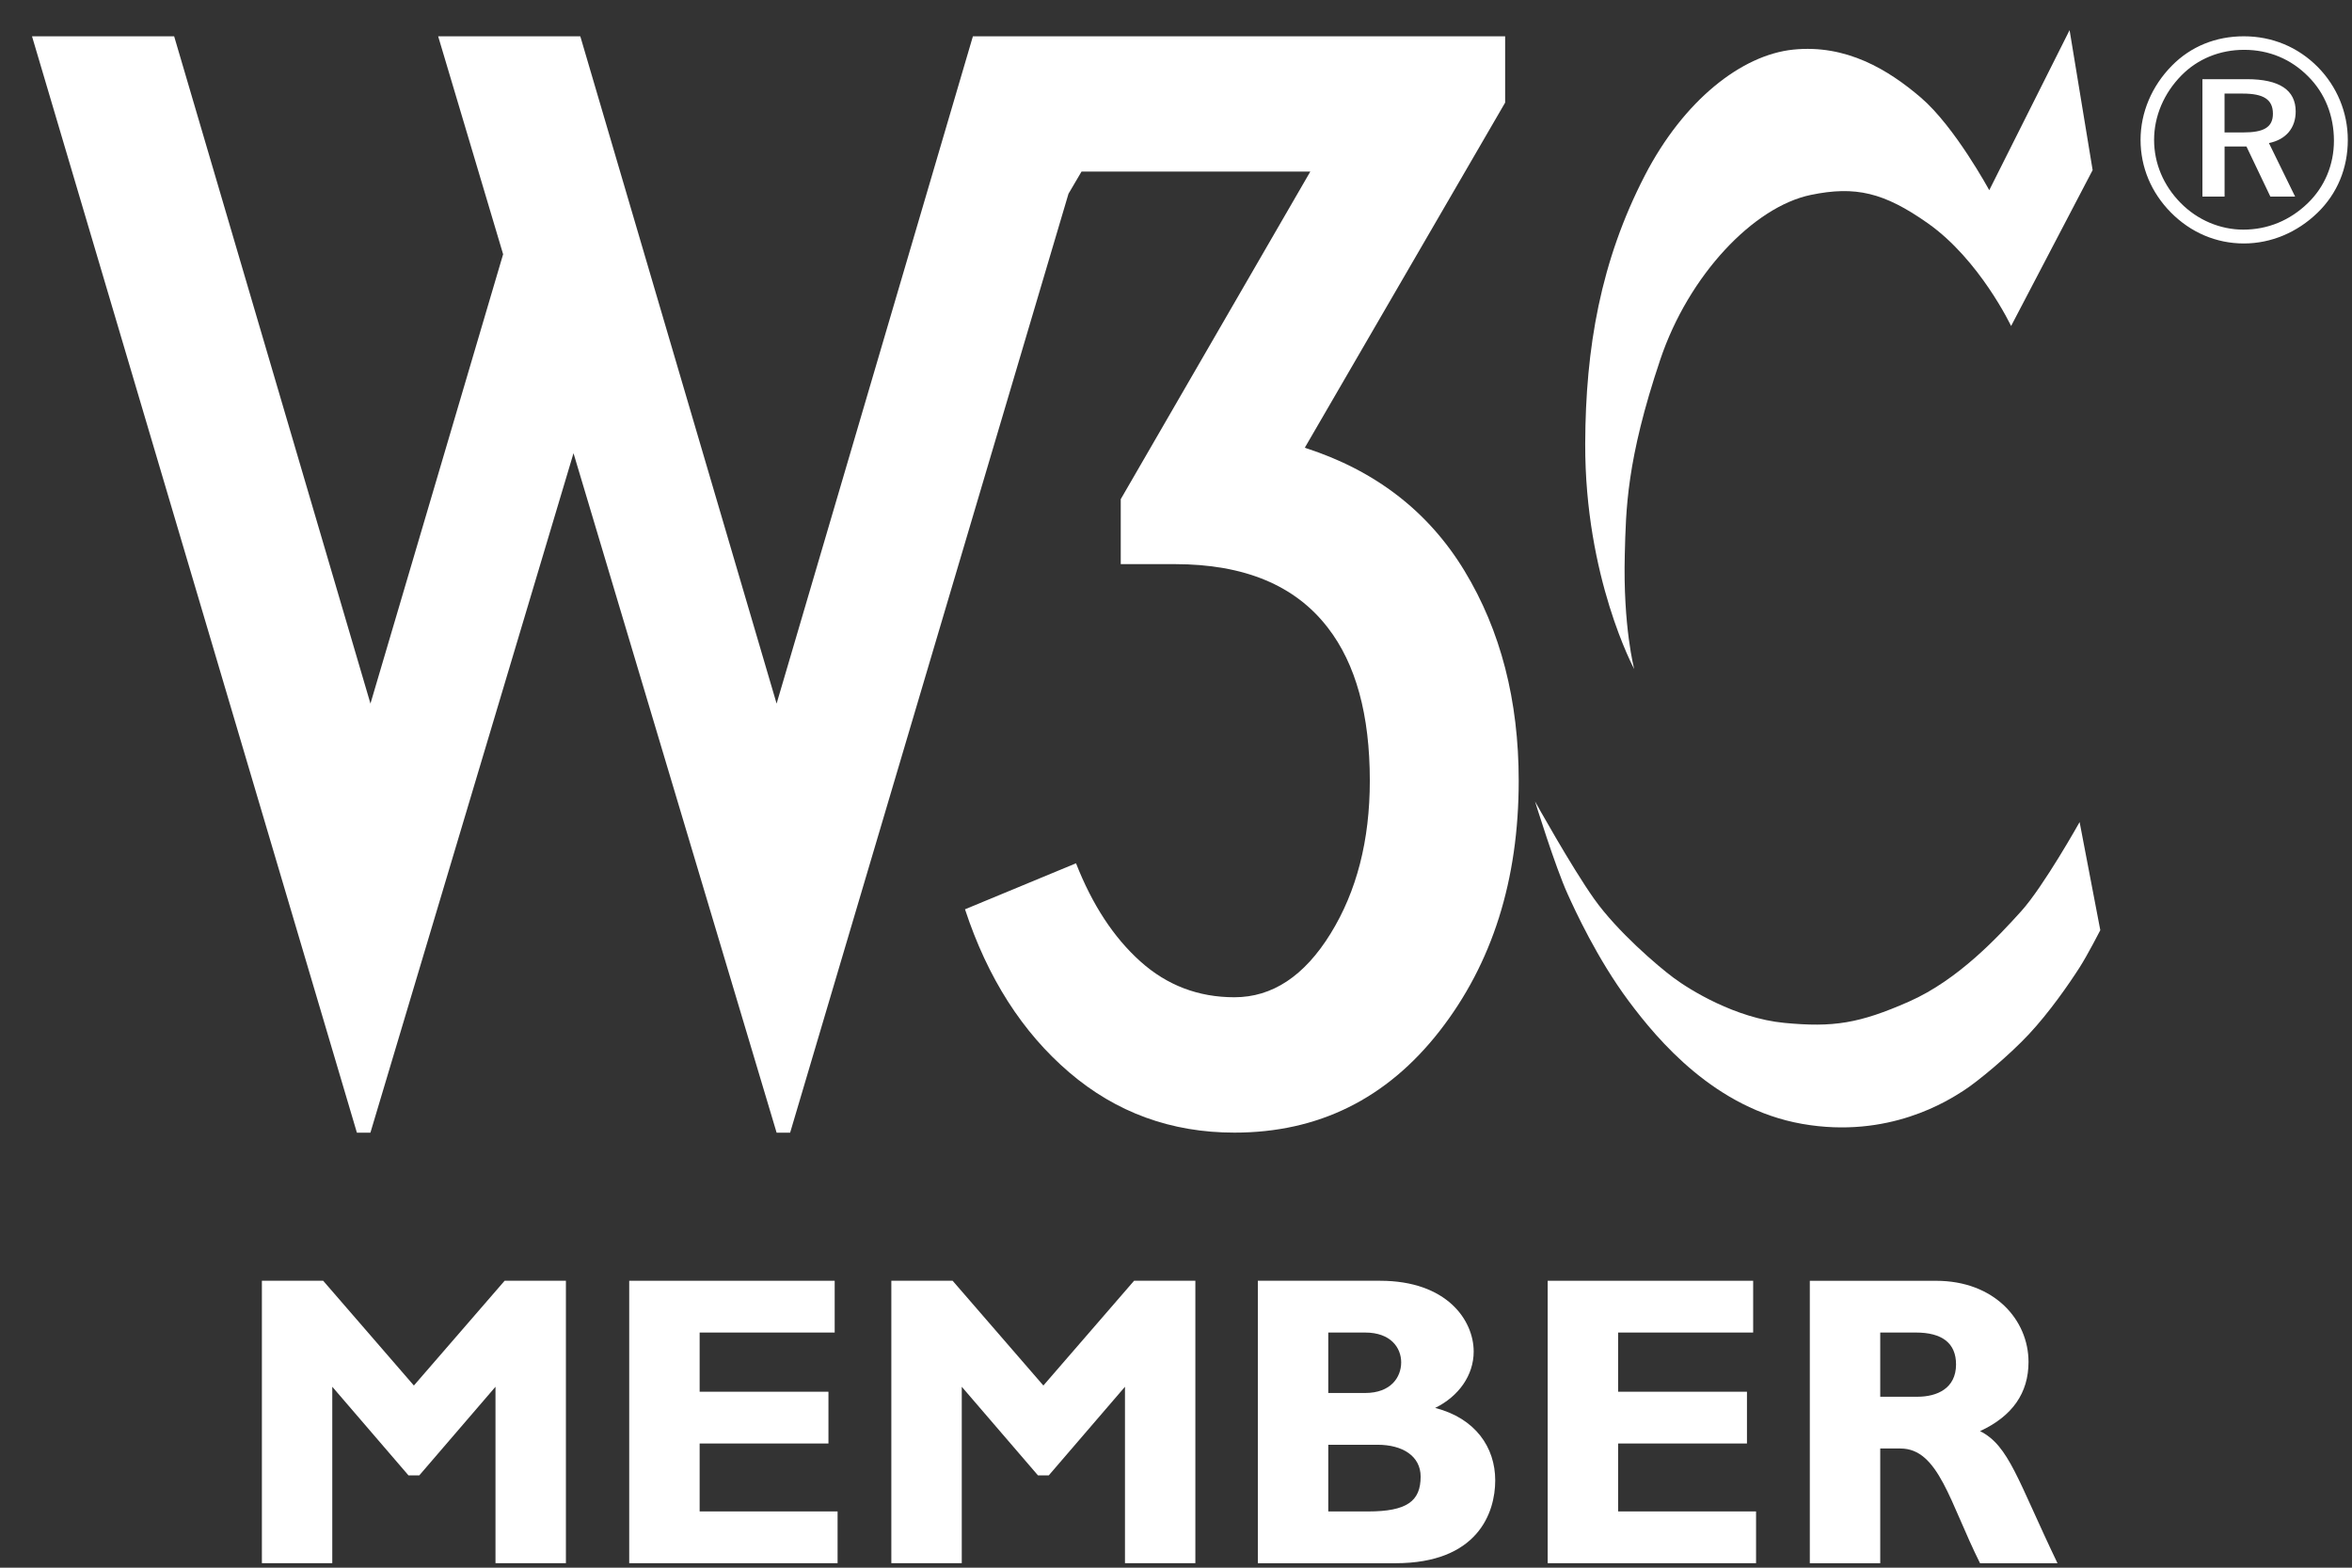
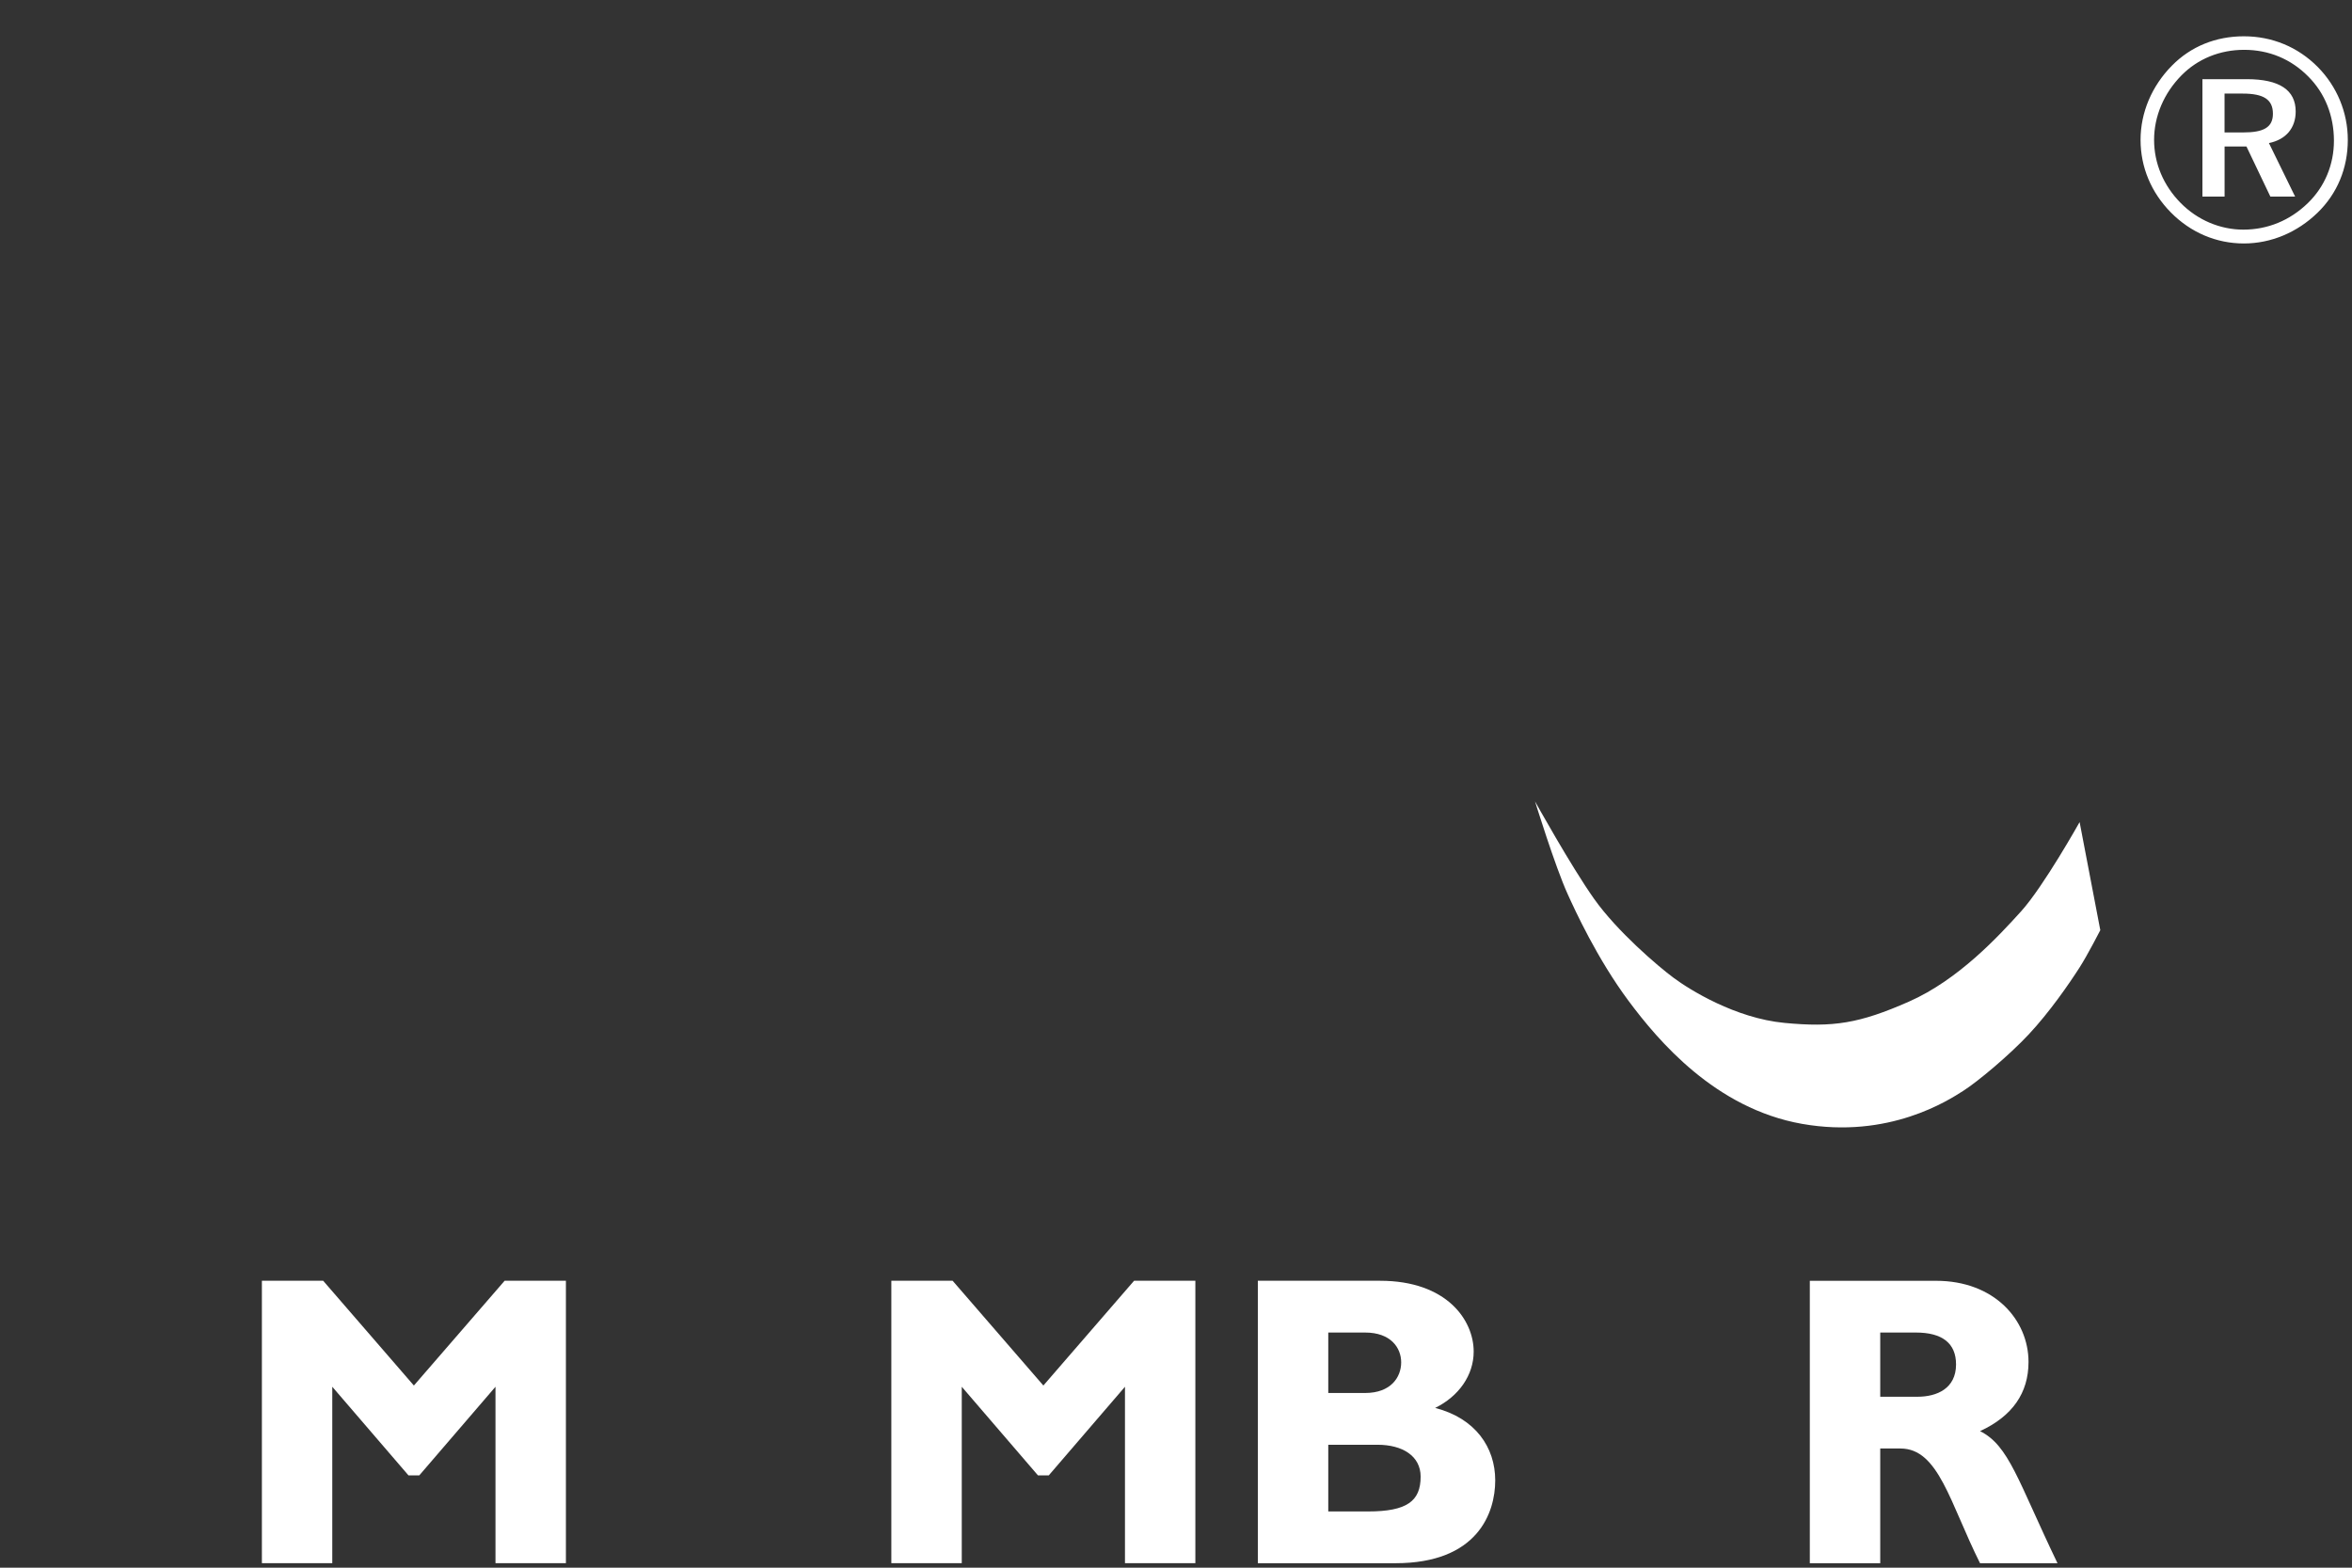
<svg xmlns="http://www.w3.org/2000/svg" width="69px" height="46px" viewBox="0 0 69 46" version="1.1">
  <rect x="0" y="0" width="69" height="46" fill="#333333" stroke="none" />
  <title>w3c-member</title>
  <g id="Page-1" stroke="none" stroke-width="1" fill="none" fill-rule="evenodd">
    <g id="w3c-member" fill="#FFFFFF" fill-rule="nonzero">
      <g id="Foreground">
        <polygon id="Path" points="12.142 40.655 9.481 37.581 7.683 37.581 7.683 45.868 9.748 45.868 9.748 40.691 11.984 43.292 12.3 43.292 14.536 40.691 14.536 45.868 16.602 45.868 16.602 37.581 14.804 37.581" />
-         <polygon id="Path" points="24.572 44.349 20.525 44.349 20.525 42.356 24.304 42.356 24.304 40.837 20.525 40.837 20.525 39.1 24.487 39.1 24.487 37.581 18.459 37.581 18.459 45.868 24.572 45.868" />
        <polygon id="Path" points="30.609 40.655 27.947 37.581 26.149 37.581 26.149 45.868 28.215 45.868 28.215 40.691 30.451 43.292 30.767 43.292 33.003 40.691 33.003 45.868 35.068 45.868 35.068 37.581 33.27 37.581" />
        <path d="M36.901,37.581 L36.901,45.869 L40.936,45.869 C43.354,45.869 43.865,44.387 43.865,43.439 C43.865,42.467 43.282,41.616 42.103,41.312 C42.796,40.972 43.233,40.352 43.233,39.659 C43.233,38.736 42.443,37.581 40.487,37.581 L36.901,37.581 L36.901,37.581 Z M38.967,39.1 L40.049,39.1 C40.802,39.1 41.106,39.549 41.106,39.975 C41.106,40.412 40.802,40.874 40.049,40.874 L38.967,40.874 L38.967,39.1 Z M38.967,42.393 L40.413,42.393 C41.142,42.393 41.677,42.721 41.677,43.329 C41.677,44.046 41.276,44.35 40.134,44.35 L38.967,44.35 L38.967,42.393 Z" id="Shape" />
-         <polygon id="Path" points="51.517 44.349 47.47 44.349 47.47 42.356 51.25 42.356 51.25 40.837 47.47 40.837 47.47 39.1 51.432 39.1 51.432 37.581 45.404 37.581 45.404 45.868 51.517 45.868" />
        <path d="M53.094,37.581 L53.094,45.869 L55.16,45.869 L55.16,42.503 L55.755,42.503 C56.873,42.503 57.201,44.095 58.088,45.869 L60.36,45.869 C59.193,43.439 58.939,42.418 58.088,41.993 C59.036,41.555 59.51,40.875 59.51,39.964 C59.51,38.724 58.502,37.582 56.8,37.582 L53.094,37.582 L53.094,37.581 Z M55.16,39.1 L56.205,39.1 C56.982,39.1 57.384,39.416 57.384,40.036 C57.384,40.741 56.825,40.984 56.254,40.984 L55.16,40.984 L55.16,39.1 Z" id="Shape" />
-         <path d="M17.024,1.065 L22.783,20.645 L28.542,1.065 L32.712,1.065 L44.156,1.065 L44.156,3.011 L38.278,13.138 C40.343,13.801 41.906,15.006 42.965,16.753 C44.024,18.5 44.554,20.552 44.554,22.908 C44.554,25.821 43.78,28.27 42.231,30.256 C40.682,32.241 38.676,33.234 36.214,33.234 C34.36,33.234 32.745,32.645 31.368,31.467 C29.991,30.289 28.972,28.694 28.31,26.681 L31.567,25.331 C32.044,26.549 32.673,27.509 33.454,28.21 C34.235,28.912 35.155,29.262 36.214,29.262 C37.326,29.262 38.266,28.64 39.034,27.396 C39.802,26.152 40.186,24.656 40.186,22.908 C40.186,20.975 39.775,19.479 38.955,18.42 C38.001,17.176 36.505,16.553 34.467,16.553 L32.879,16.553 L32.879,14.647 L38.44,5.035 L31.728,5.035 L31.346,5.685 L23.18,33.235 L22.783,33.235 L16.825,13.298 L10.867,33.235 L10.47,33.235 L0.939,1.065 L5.109,1.065 L10.868,20.645 L14.76,7.46 L12.854,1.065 L17.024,1.065 Z" id="Path" />
        <path d="M65.827,1.065 C65.008,1.065 64.274,1.36 63.717,1.926 C63.126,2.525 62.797,3.302 62.797,4.104 C62.797,4.906 63.11,5.649 63.684,6.232 C64.267,6.823 65.018,7.144 65.828,7.144 C66.622,7.144 67.391,6.823 67.99,6.241 C68.564,5.684 68.877,4.941 68.877,4.105 C68.877,3.295 68.556,2.535 67.999,1.969 C67.415,1.378 66.655,1.065 65.827,1.065 Z M68.47,4.13 C68.47,4.83 68.2,5.481 67.702,5.962 C67.179,6.468 66.529,6.738 65.811,6.738 C65.136,6.738 64.469,6.46 63.971,5.953 C63.472,5.447 63.194,4.797 63.194,4.104 C63.194,3.412 63.481,2.736 63.996,2.213 C64.477,1.724 65.127,1.462 65.836,1.462 C66.562,1.462 67.212,1.732 67.719,2.247 C68.208,2.737 68.47,3.396 68.47,4.13 Z M65.912,2.323 L64.612,2.323 L64.612,5.768 L65.262,5.768 L65.262,4.299 L65.904,4.299 L66.605,5.768 L67.331,5.768 L66.563,4.198 C67.061,4.096 67.348,3.759 67.348,3.269 C67.347,2.644 66.875,2.323 65.912,2.323 Z M65.793,2.746 C66.401,2.746 66.68,2.915 66.68,3.337 C66.68,3.742 66.401,3.886 65.81,3.886 L65.261,3.886 L65.261,2.746 L65.793,2.746 L65.793,2.746 Z" id="Shape" />
      </g>
      <g id="Group" transform="translate(45.033, 0.884)">
-         <path d="M15.682,-3.33066907e-16 L16.358,4.107 L13.966,8.682 C13.966,8.682 13.048,6.741 11.523,5.667 C10.238,4.762 9.401,4.565 8.092,4.835 C6.411,5.182 4.505,7.192 3.673,9.67 C2.677,12.635 2.668,14.07 2.633,15.388 C2.578,17.502 2.91,18.75 2.91,18.75 C2.91,18.75 1.458,16.064 1.472,12.131 C1.481,9.323 1.923,6.777 3.222,4.263 C4.365,2.054 6.064,0.728 7.572,0.572 C9.131,0.411 10.363,1.162 11.315,1.976 C12.315,2.83 13.325,4.697 13.325,4.697 L15.682,-3.33066907e-16 Z" id="Path" />
        <path d="M15.976,23.238 C15.976,23.238 14.919,25.127 14.261,25.855 C13.602,26.583 12.424,27.865 10.969,28.506 C9.514,29.147 8.751,29.268 7.313,29.13 C5.876,28.992 4.54,28.16 4.072,27.813 C3.604,27.467 2.408,26.444 1.733,25.491 C1.058,24.538 0,22.632 0,22.632 C0,22.632 0.589,24.543 0.958,25.353 C1.17,25.82 1.822,27.247 2.747,28.489 C3.61,29.648 5.286,31.643 7.833,32.093 C10.38,32.543 12.131,31.4 12.564,31.123 C12.997,30.846 13.91,30.081 14.487,29.464 C15.09,28.818 15.661,27.995 15.977,27.501 C16.208,27.141 16.583,26.41 16.583,26.41 L15.976,23.238 Z" id="Path" />
      </g>
    </g>
  </g>
</svg>